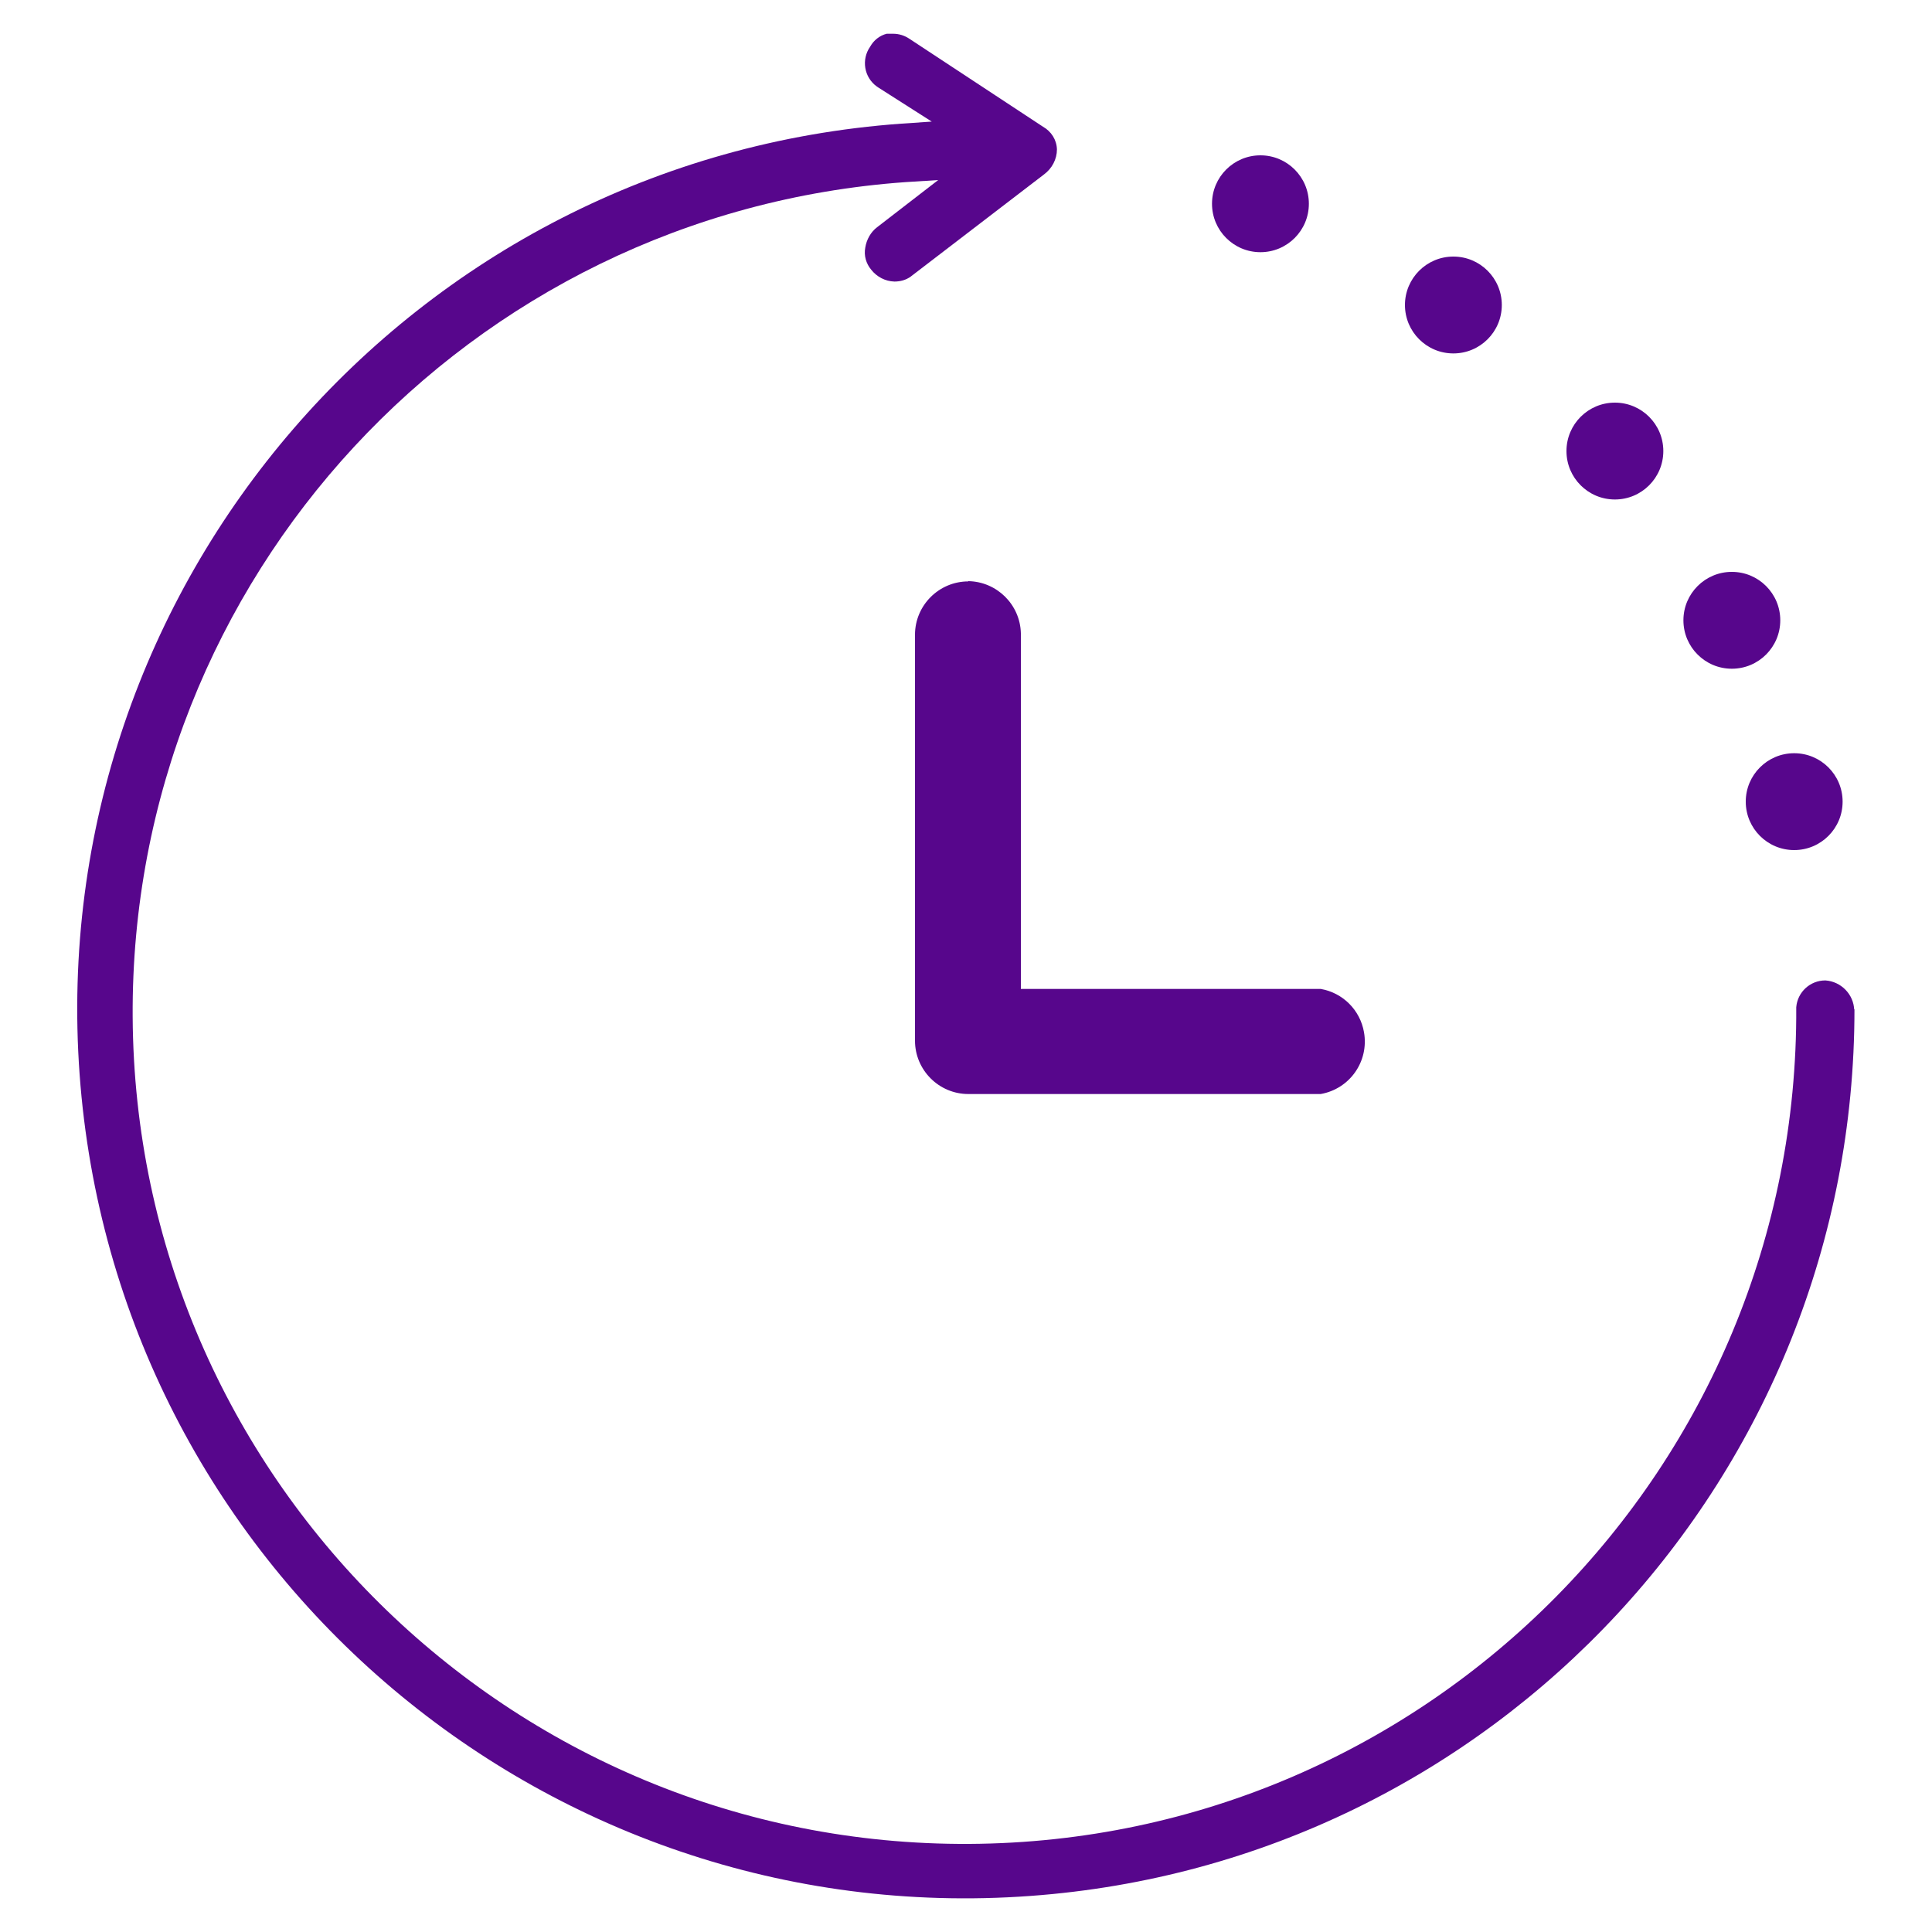
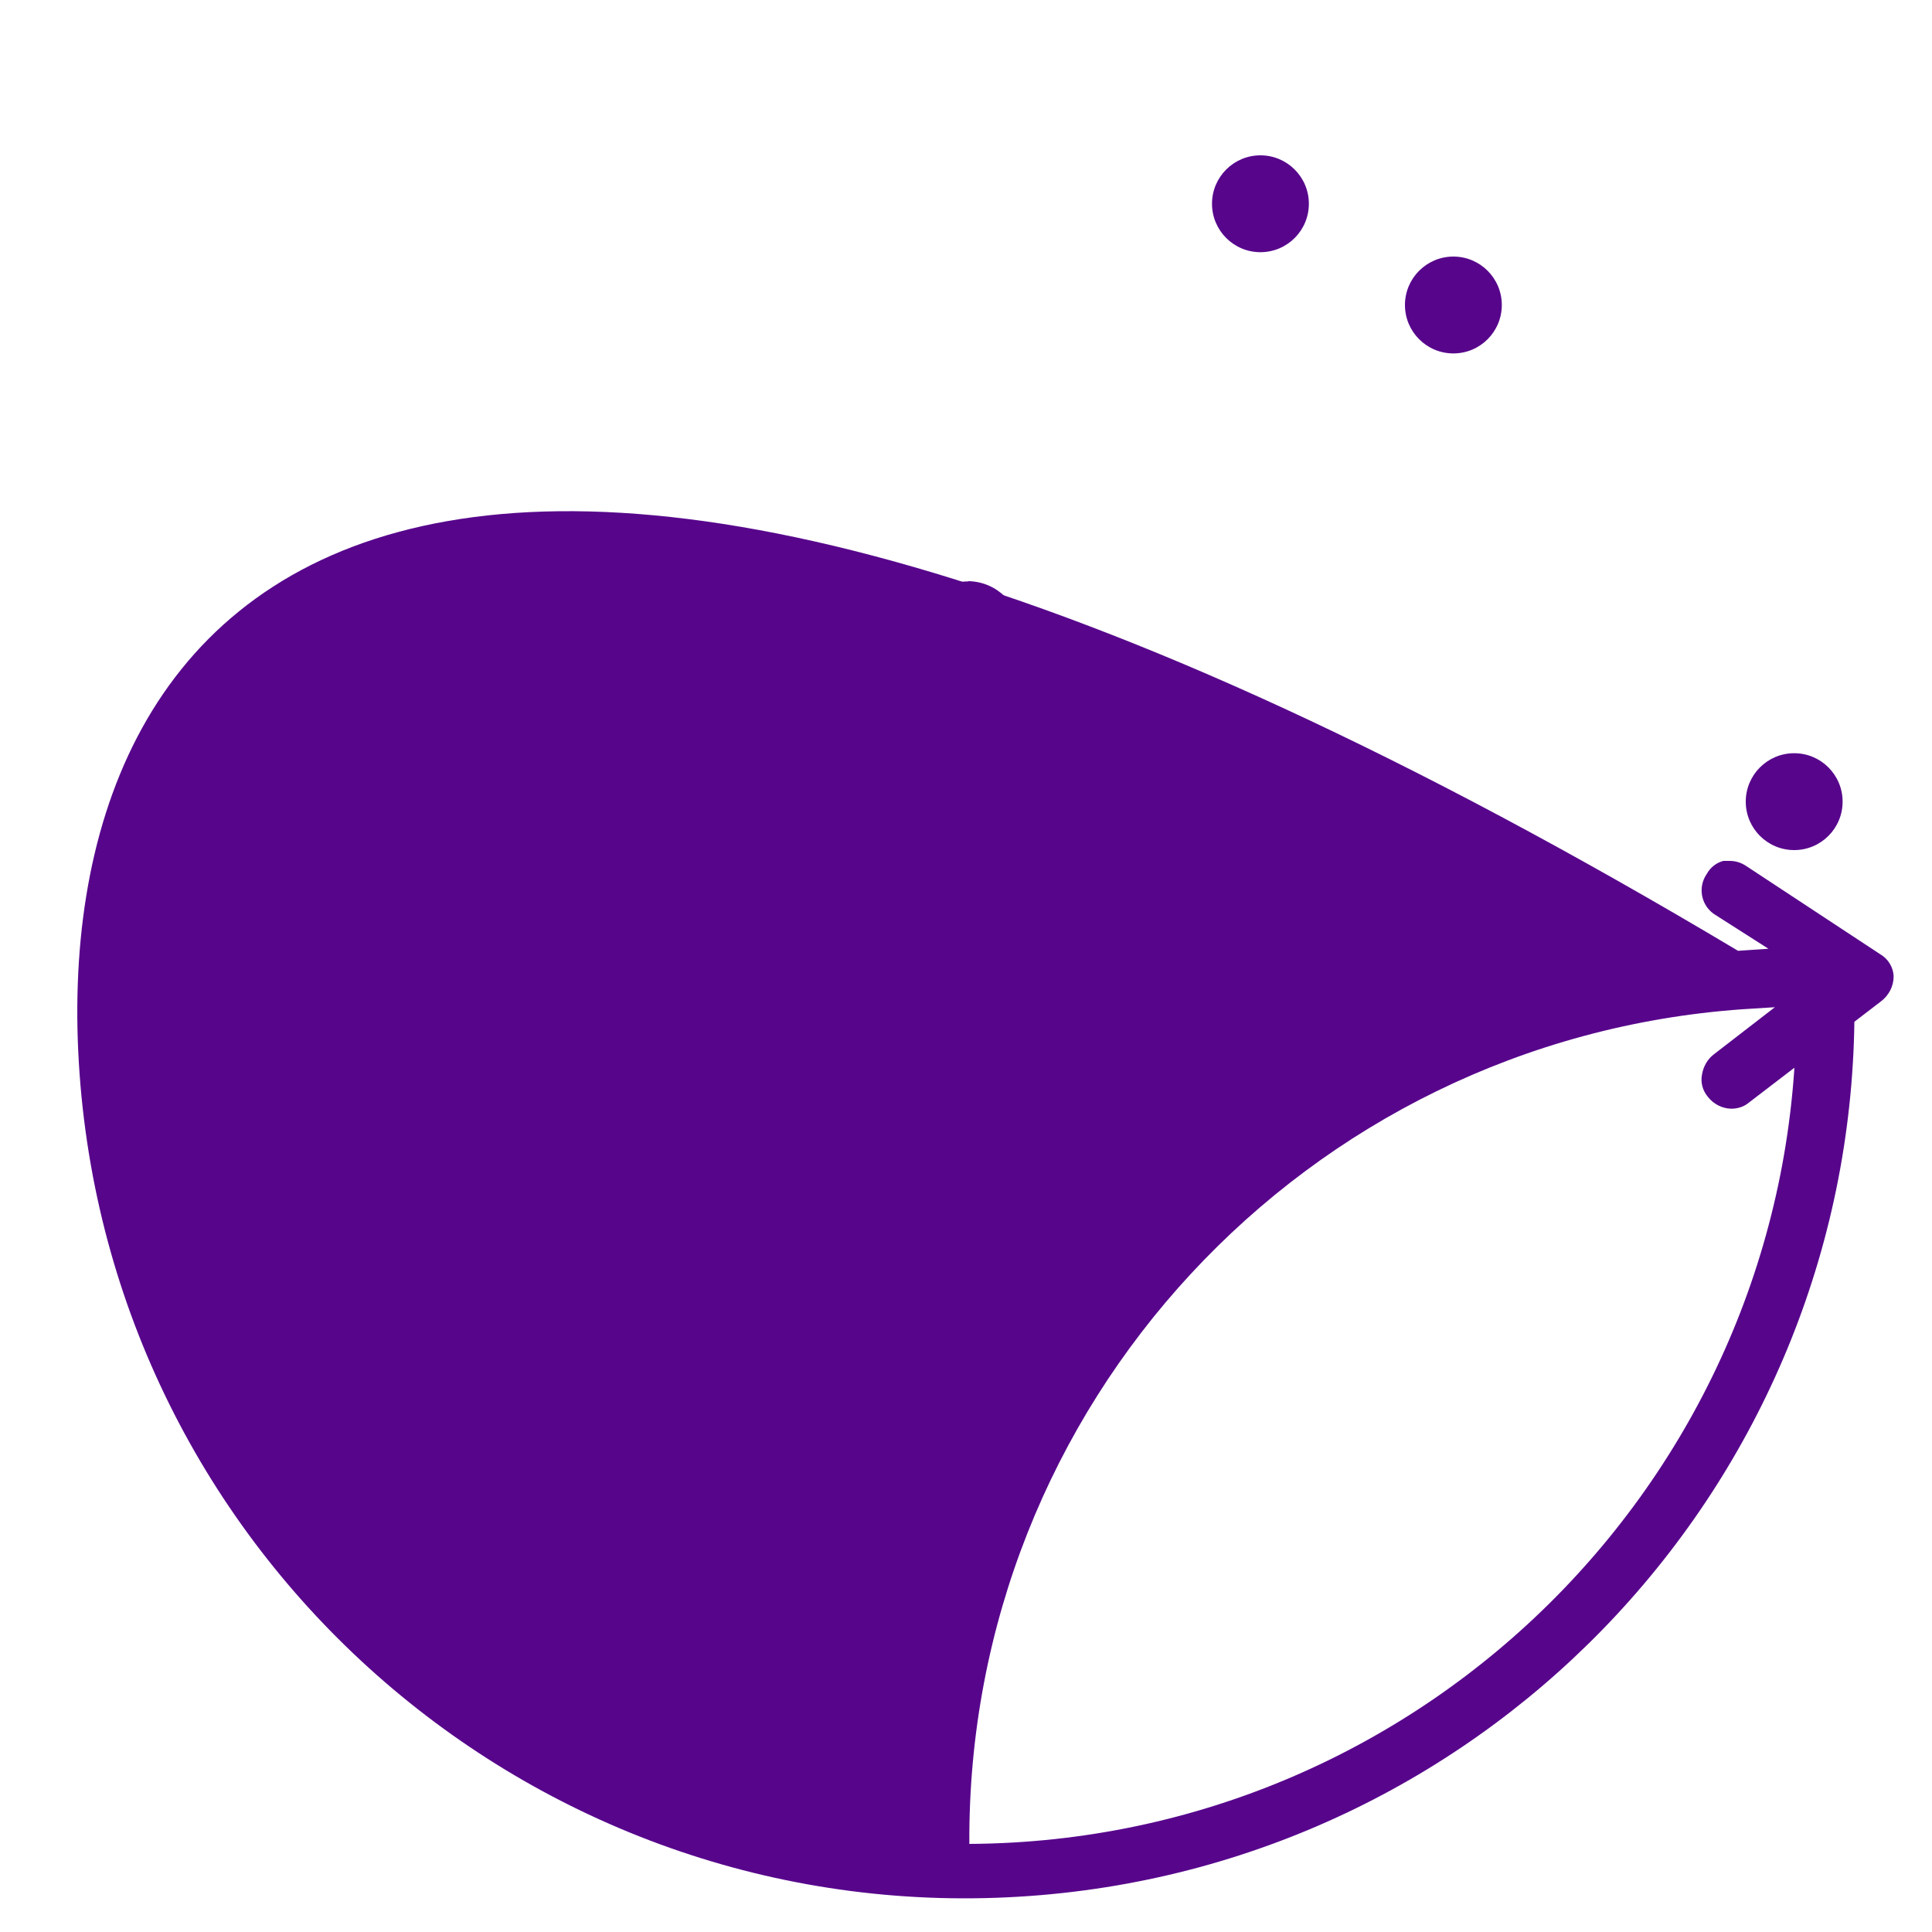
<svg xmlns="http://www.w3.org/2000/svg" id="Layer_1" data-name="Layer 1" width="75" height="75" viewBox="0 0 75 75">
  <defs>
    <style>
      .cls-1 {
        fill: #57068c;
      }
    </style>
  </defs>
  <path class="cls-1" d="M37.59,22.57c-1.14,0-2.07,.93-2.07,2.07v15.76c0,1.14,.93,2.07,2.07,2.07h13.68c1.13-.2,1.88-1.27,1.68-2.4-.15-.86-.82-1.53-1.68-1.68h-11.64v-13.81c-.03-1.11-.93-2-2.04-2.02Z" />
-   <path class="cls-1" d="M71.98,39.21c-.02-.61-.51-1.11-1.12-1.15-.59,0-1.08,.45-1.13,1.04,.1,17.83-14.27,32.38-32.1,32.48S5.25,57.3,5.15,39.47c-.1-17.02,13.03-31.19,30-32.4l1.27-.08-2.37,1.83c-.25,.19-.41,.48-.46,.79-.06,.31,.03,.62,.23,.86,.22,.28,.55,.45,.9,.46,.23,0,.45-.06,.63-.19l5.18-3.97c.31-.23,.5-.59,.5-.97-.01-.37-.22-.7-.54-.88l-5.18-3.41c-.19-.13-.41-.2-.64-.2-.08,0-.17,0-.25,0-.27,.07-.5,.25-.64,.5-.35,.5-.24,1.19,.26,1.55,.02,.01,.04,.03,.06,.04l2.07,1.32-1.18,.08C15.99,6.17,1.71,22.7,3.09,41.7c1.38,19,17.91,33.29,36.91,31.9,18.04-1.31,32-16.34,31.99-34.43l-.02,.03Z" />
+   <path class="cls-1" d="M71.98,39.21c-.02-.61-.51-1.11-1.12-1.15-.59,0-1.08,.45-1.13,1.04,.1,17.83-14.27,32.38-32.1,32.48c-.1-17.02,13.03-31.19,30-32.4l1.27-.08-2.37,1.83c-.25,.19-.41,.48-.46,.79-.06,.31,.03,.62,.23,.86,.22,.28,.55,.45,.9,.46,.23,0,.45-.06,.63-.19l5.18-3.97c.31-.23,.5-.59,.5-.97-.01-.37-.22-.7-.54-.88l-5.18-3.41c-.19-.13-.41-.2-.64-.2-.08,0-.17,0-.25,0-.27,.07-.5,.25-.64,.5-.35,.5-.24,1.19,.26,1.55,.02,.01,.04,.03,.06,.04l2.07,1.32-1.18,.08C15.99,6.17,1.71,22.7,3.09,41.7c1.38,19,17.91,33.29,36.91,31.9,18.04-1.31,32-16.34,31.99-34.43l-.02,.03Z" />
  <circle class="cls-1" cx="69.65" cy="31.12" r="1.88" />
-   <circle class="cls-1" cx="67.23" cy="24.08" r="1.88" />
-   <circle class="cls-1" cx="62.69" cy="17.51" r="1.88" />
  <circle class="cls-1" cx="56.42" cy="11.84" r="1.88" />
  <circle class="cls-1" cx="48.93" cy="7.91" r="1.88" />
</svg>